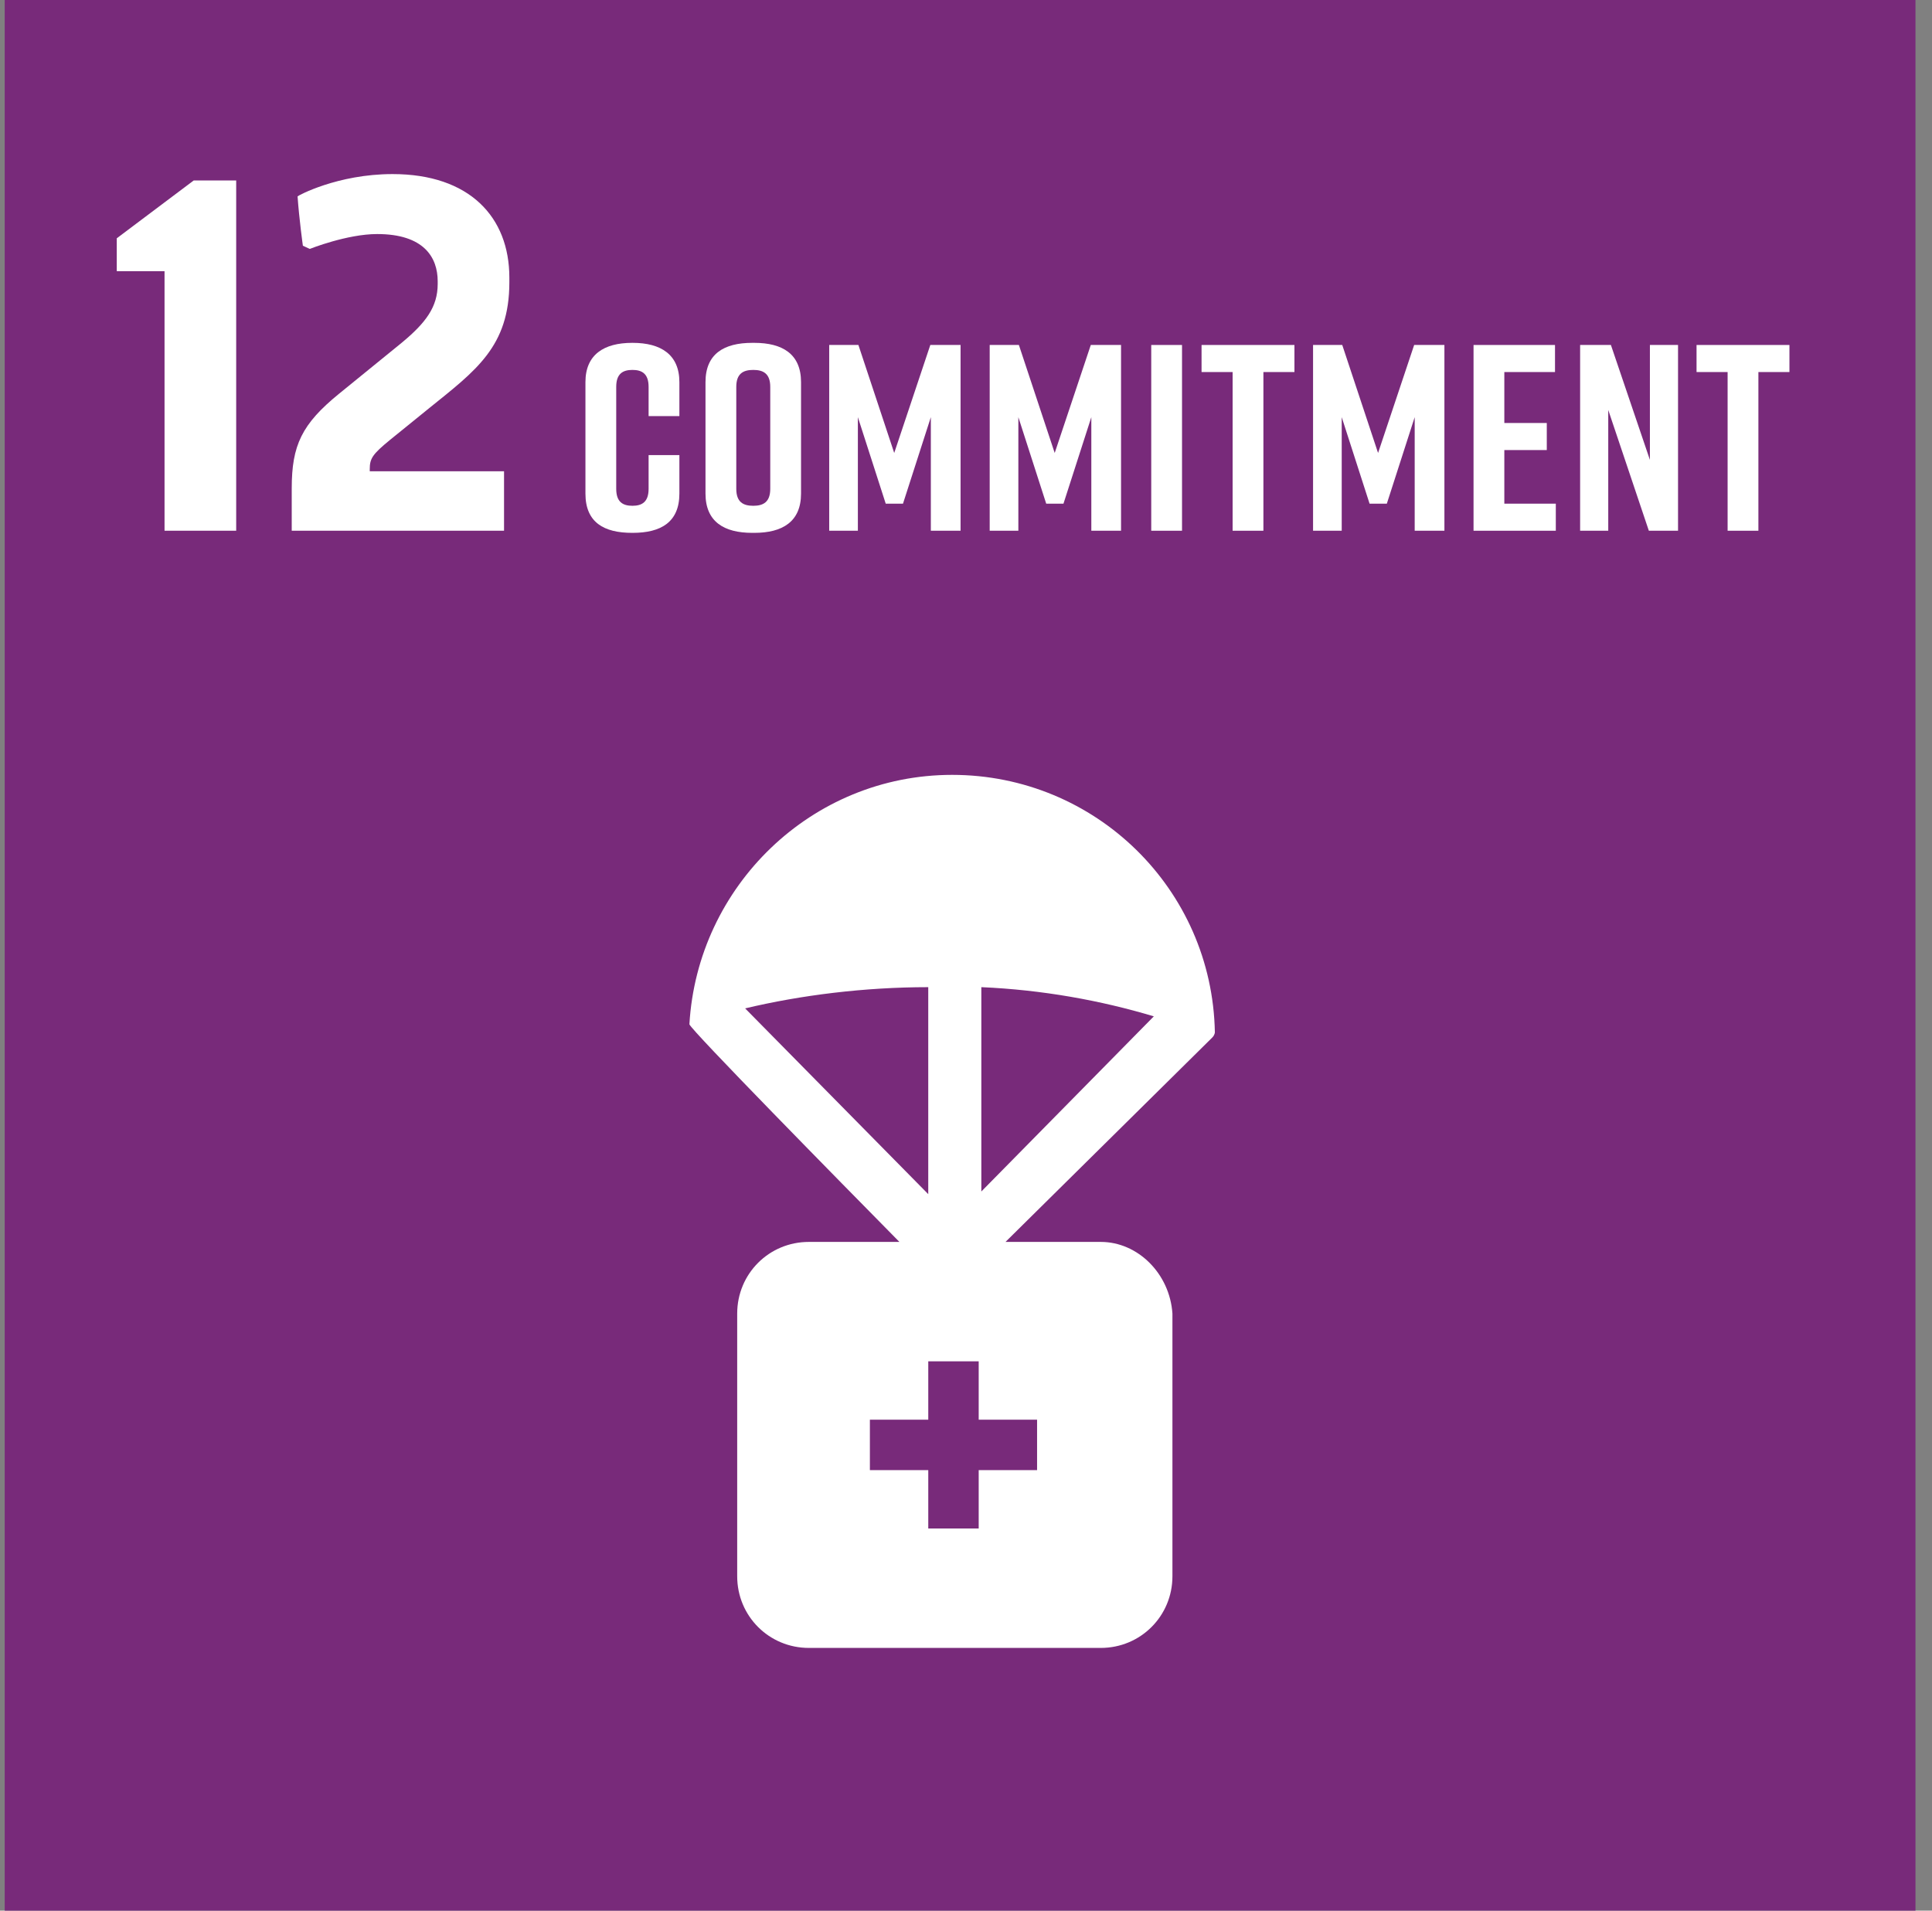
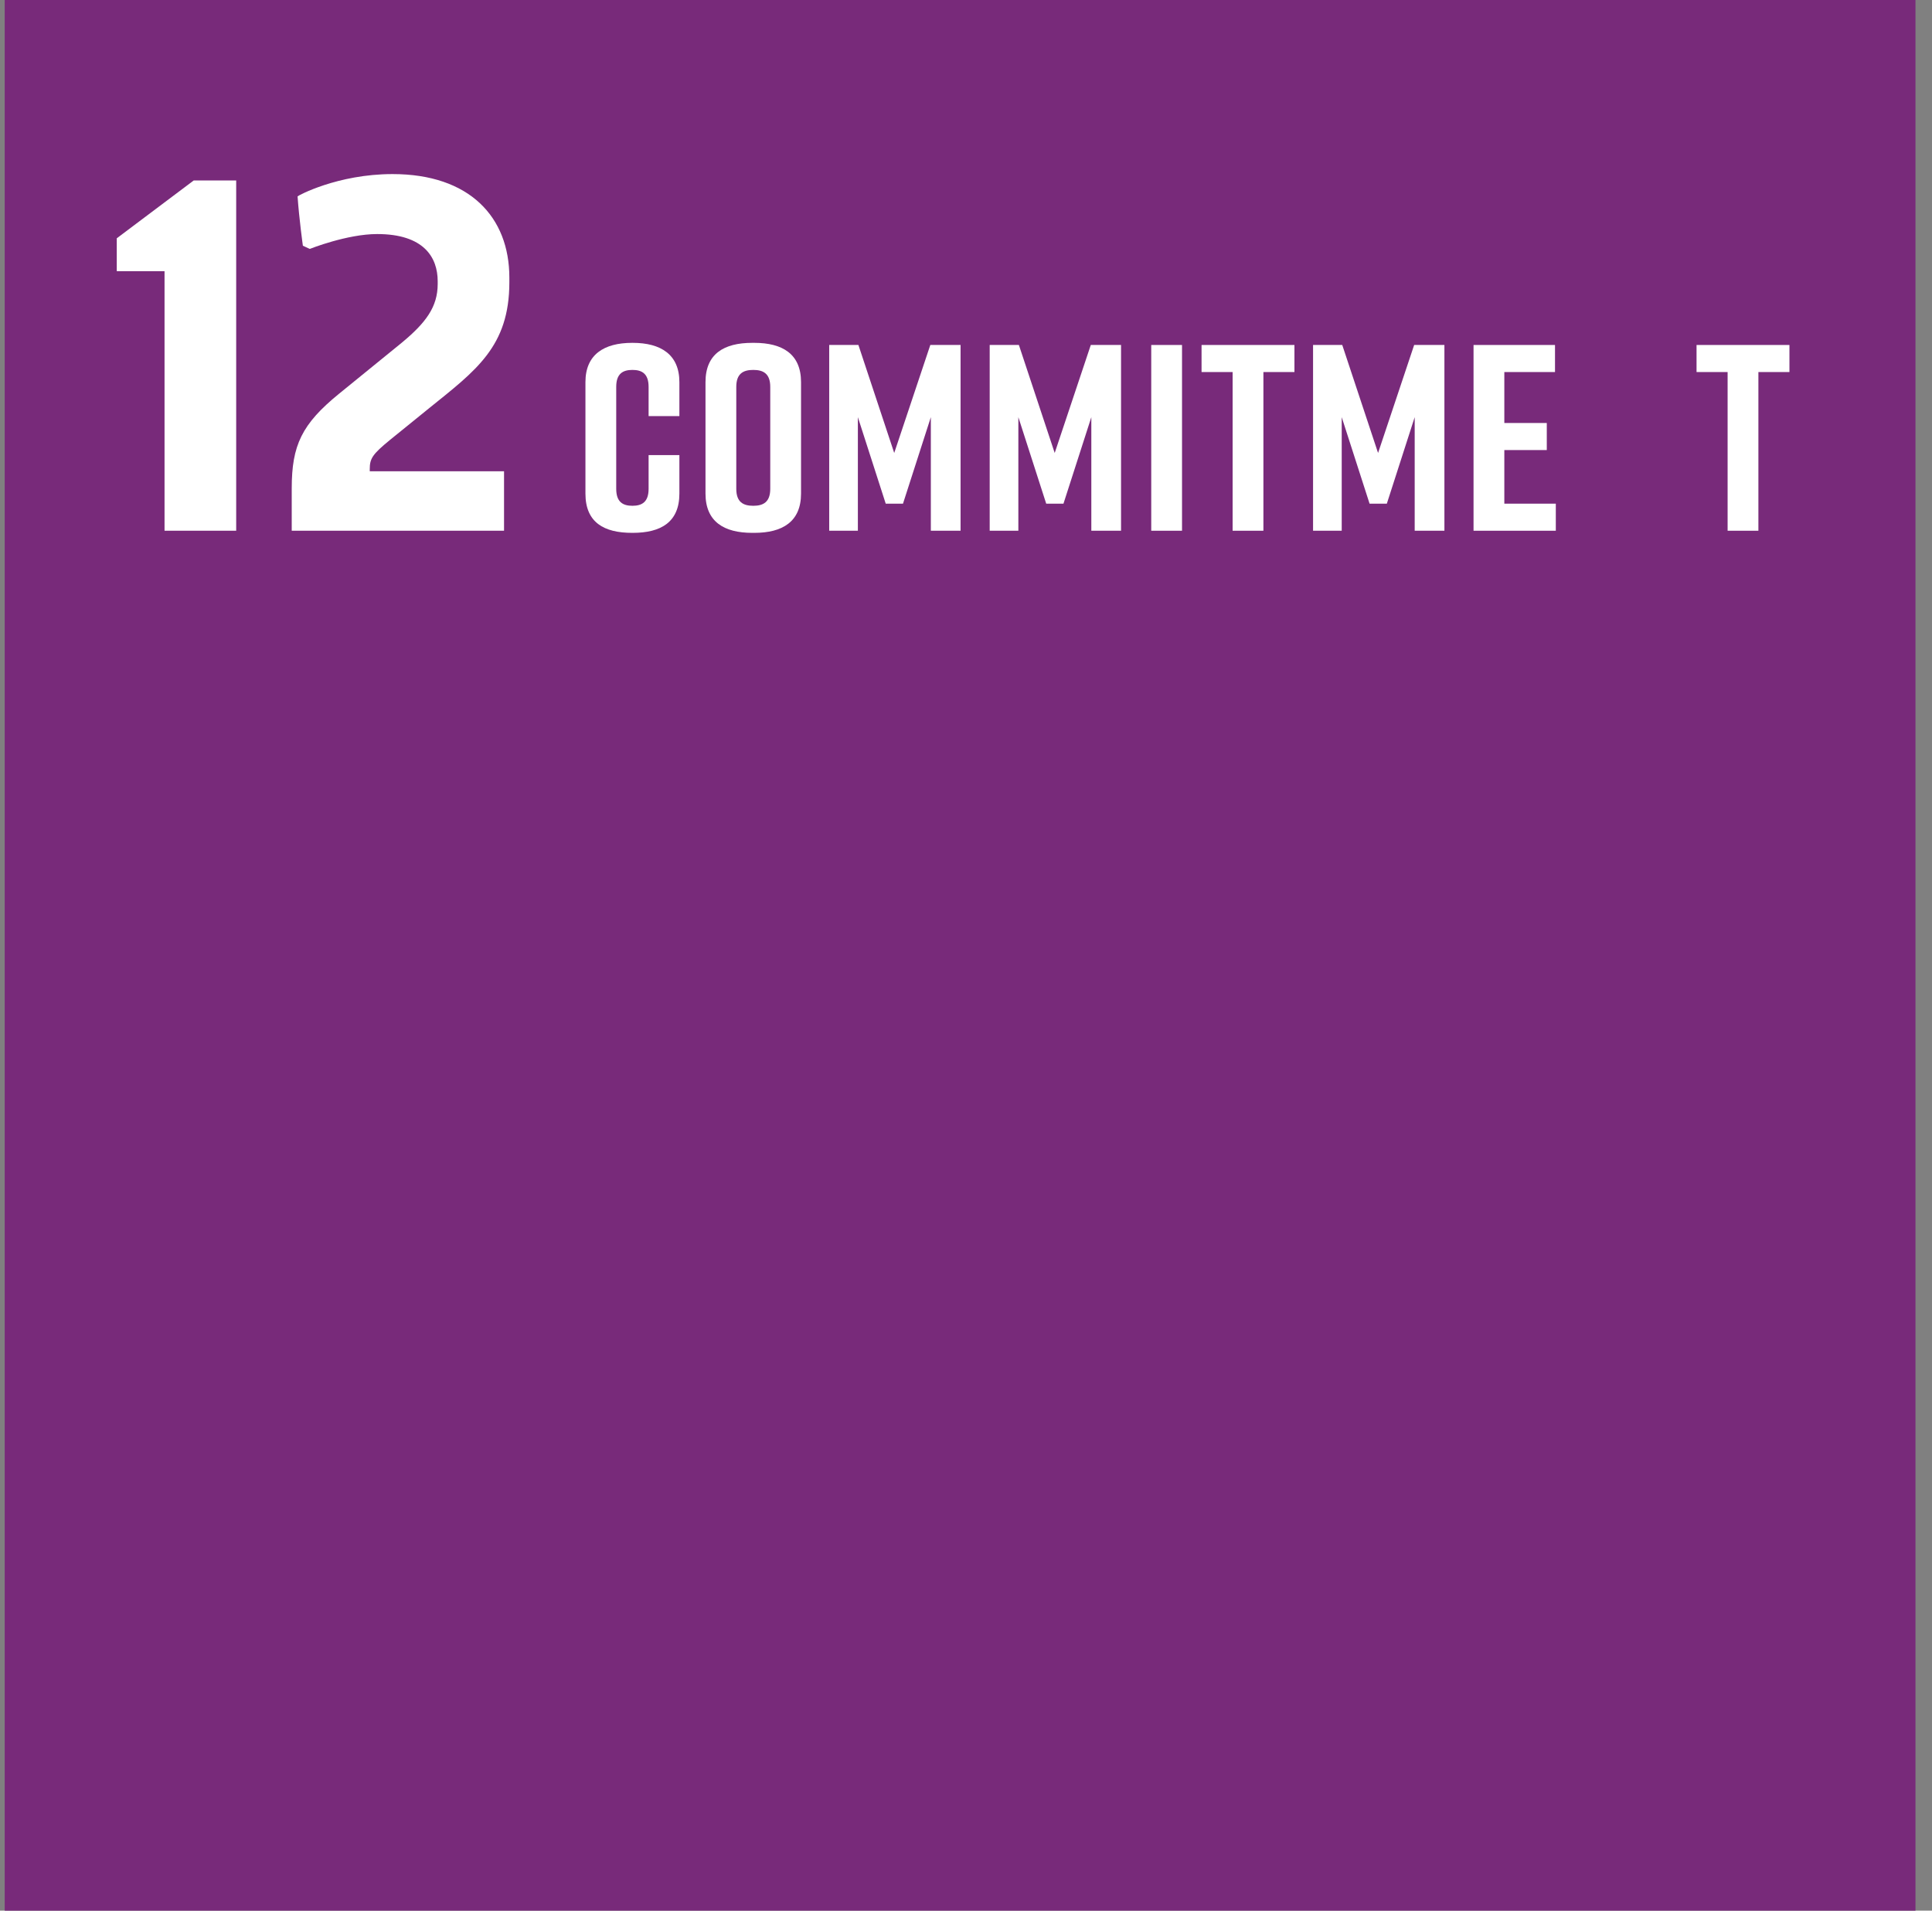
<svg xmlns="http://www.w3.org/2000/svg" width="91" height="90" viewBox="0 0 91 90" fill="none">
  <rect x="0" y="0" width="91" height="90" fill="#808080" stroke="none" />
  <path d="M90.222 0H0.222V90H90.222V0Z" fill="#782A7A" />
-   <path fill-rule="evenodd" clip-rule="evenodd" d="M57.222 48.625C57.097 41.875 51.597 36.5 44.847 36.5C38.222 36.5 32.847 41.75 32.472 48.25C32.571 48.547 39.487 55.582 42.363 58.5H38.098C36.223 58.5 34.723 60 34.723 61.875V74.25C34.723 76.125 36.223 77.625 38.098 77.625H51.848C53.723 77.625 55.223 76.125 55.223 74.25V61.875C55.098 60 53.598 58.5 51.848 58.5H47.361L57.097 48.875C57.222 48.75 57.222 48.625 57.222 48.625ZM43.722 46.5C40.722 46.5 37.722 46.875 35.097 47.5L43.722 56.25V46.5ZM46.222 46.5V56.125L54.347 47.875C51.847 47.125 49.097 46.625 46.222 46.5ZM46.098 69.25H48.848V66.875H46.098V64.125H43.723V66.875H40.973V69.25H43.723V72H46.098V69.25Z" fill="white" />
  <path d="M5.5 12.775V11.225L9.125 8.5H11.125V25H7.75V12.775H5.5Z" fill="white" />
  <path d="M23.991 13.075V13.3C23.991 16.325 22.416 17.45 20.216 19.225L18.366 20.725C17.541 21.4 17.416 21.6 17.416 22.1V22.2H23.741V25H13.741V23C13.741 20.975 14.216 19.975 15.966 18.55L18.916 16.15C20.066 15.2 20.616 14.45 20.616 13.375V13.25C20.616 12.125 19.966 11.025 17.766 11.025C16.341 11.025 14.591 11.725 14.591 11.725L14.266 11.575C14.266 11.575 14.091 10.325 14.016 9.25C14.016 9.225 15.891 8.2 18.491 8.2C22.116 8.2 23.991 10.225 23.991 13.075Z" fill="white" />
  <path d="M32 21.438V23.25C32 24.6 31.125 25.1 29.8 25.1H29.775C28.45 25.1 27.575 24.613 27.575 23.25V18C27.575 16.7 28.45 16.15 29.775 16.15H29.8C31.125 16.15 32 16.7 32 18V19.6H30.55V18.225C30.55 17.613 30.25 17.425 29.788 17.425C29.325 17.425 29.025 17.613 29.025 18.225V23.025C29.025 23.637 29.325 23.825 29.788 23.825C30.25 23.825 30.55 23.637 30.55 23.025V21.438H32Z" fill="white" />
  <path d="M33.23 18C33.23 16.663 34.105 16.15 35.43 16.15H35.53C36.855 16.15 37.73 16.675 37.73 18V23.25C37.73 24.575 36.855 25.1 35.53 25.1H35.43C34.105 25.1 33.23 24.575 33.23 23.25V18ZM34.68 23.025C34.68 23.65 35.005 23.825 35.48 23.825C35.955 23.825 36.28 23.65 36.28 23.025V18.225C36.28 17.6 35.955 17.425 35.48 17.425C35.005 17.425 34.68 17.6 34.68 18.225V23.025Z" fill="white" />
  <path d="M43.844 19.65L42.532 23.725H41.719L40.407 19.65V25H39.057V16.25H40.432L42.119 21.337L43.819 16.25H45.244V25H43.844V19.65Z" fill="white" />
  <path d="M51.403 19.65L50.091 23.725H49.278L47.966 19.65V25H46.616V16.25H47.991L49.678 21.337L51.378 16.25H52.803V25H51.403V19.65Z" fill="white" />
  <path d="M55.675 25H54.225V16.25H55.675V25Z" fill="white" />
  <path d="M60.97 16.25V17.525H59.508V25H58.058V17.525H56.595V16.25H60.97Z" fill="white" />
  <path d="M66.634 19.65L65.322 23.725H64.509L63.197 19.65V25H61.847V16.25H63.222L64.909 21.337L66.609 16.25H68.034V25H66.634V19.65Z" fill="white" />
  <path d="M73.281 25H69.406V16.25H73.243V17.525H70.856V19.925H72.856V21.2H70.856V23.725H73.281V25Z" fill="white" />
-   <path d="M75.751 25H74.426V16.25H75.876L77.713 21.663V16.25H79.038V25H77.663L75.751 19.312V25Z" fill="white" />
-   <path d="M84.285 16.25V17.525H82.823V25H81.373V17.525H79.91V16.25H84.285Z" fill="white" />
+   <path d="M84.285 16.25V17.525H82.823V25H81.373V17.525H79.91V16.25H84.285" fill="white" />
</svg>